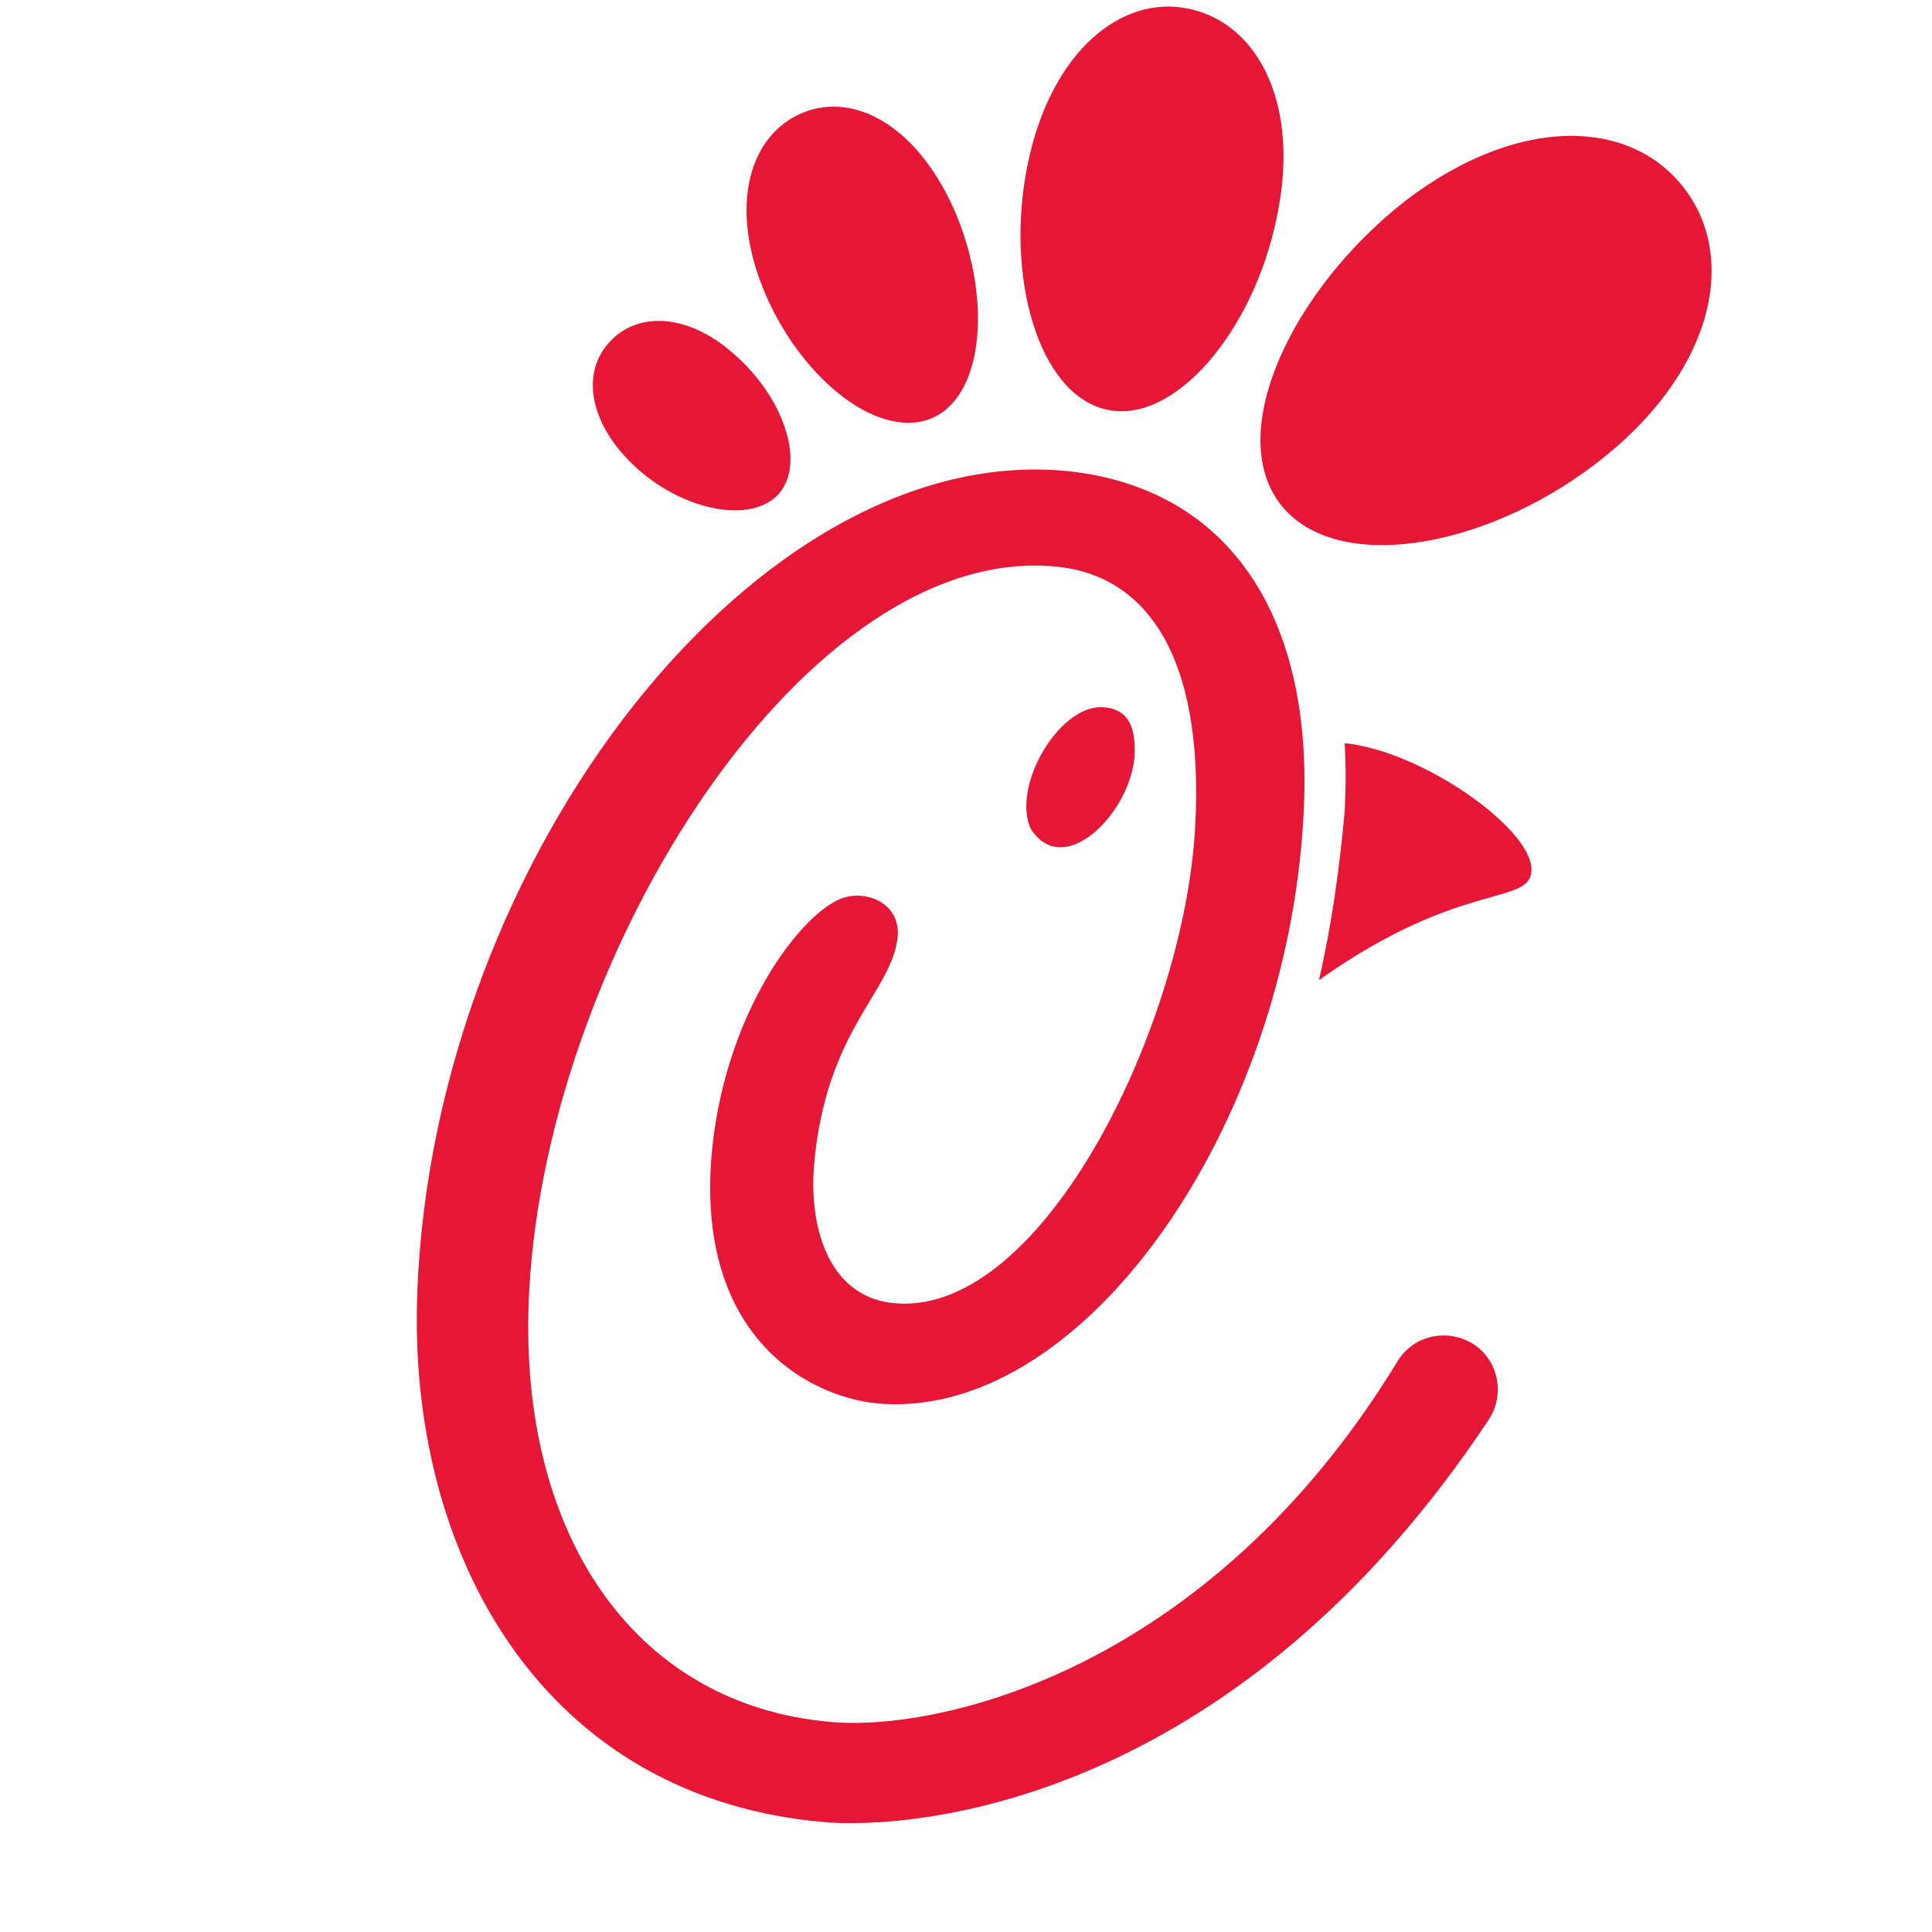
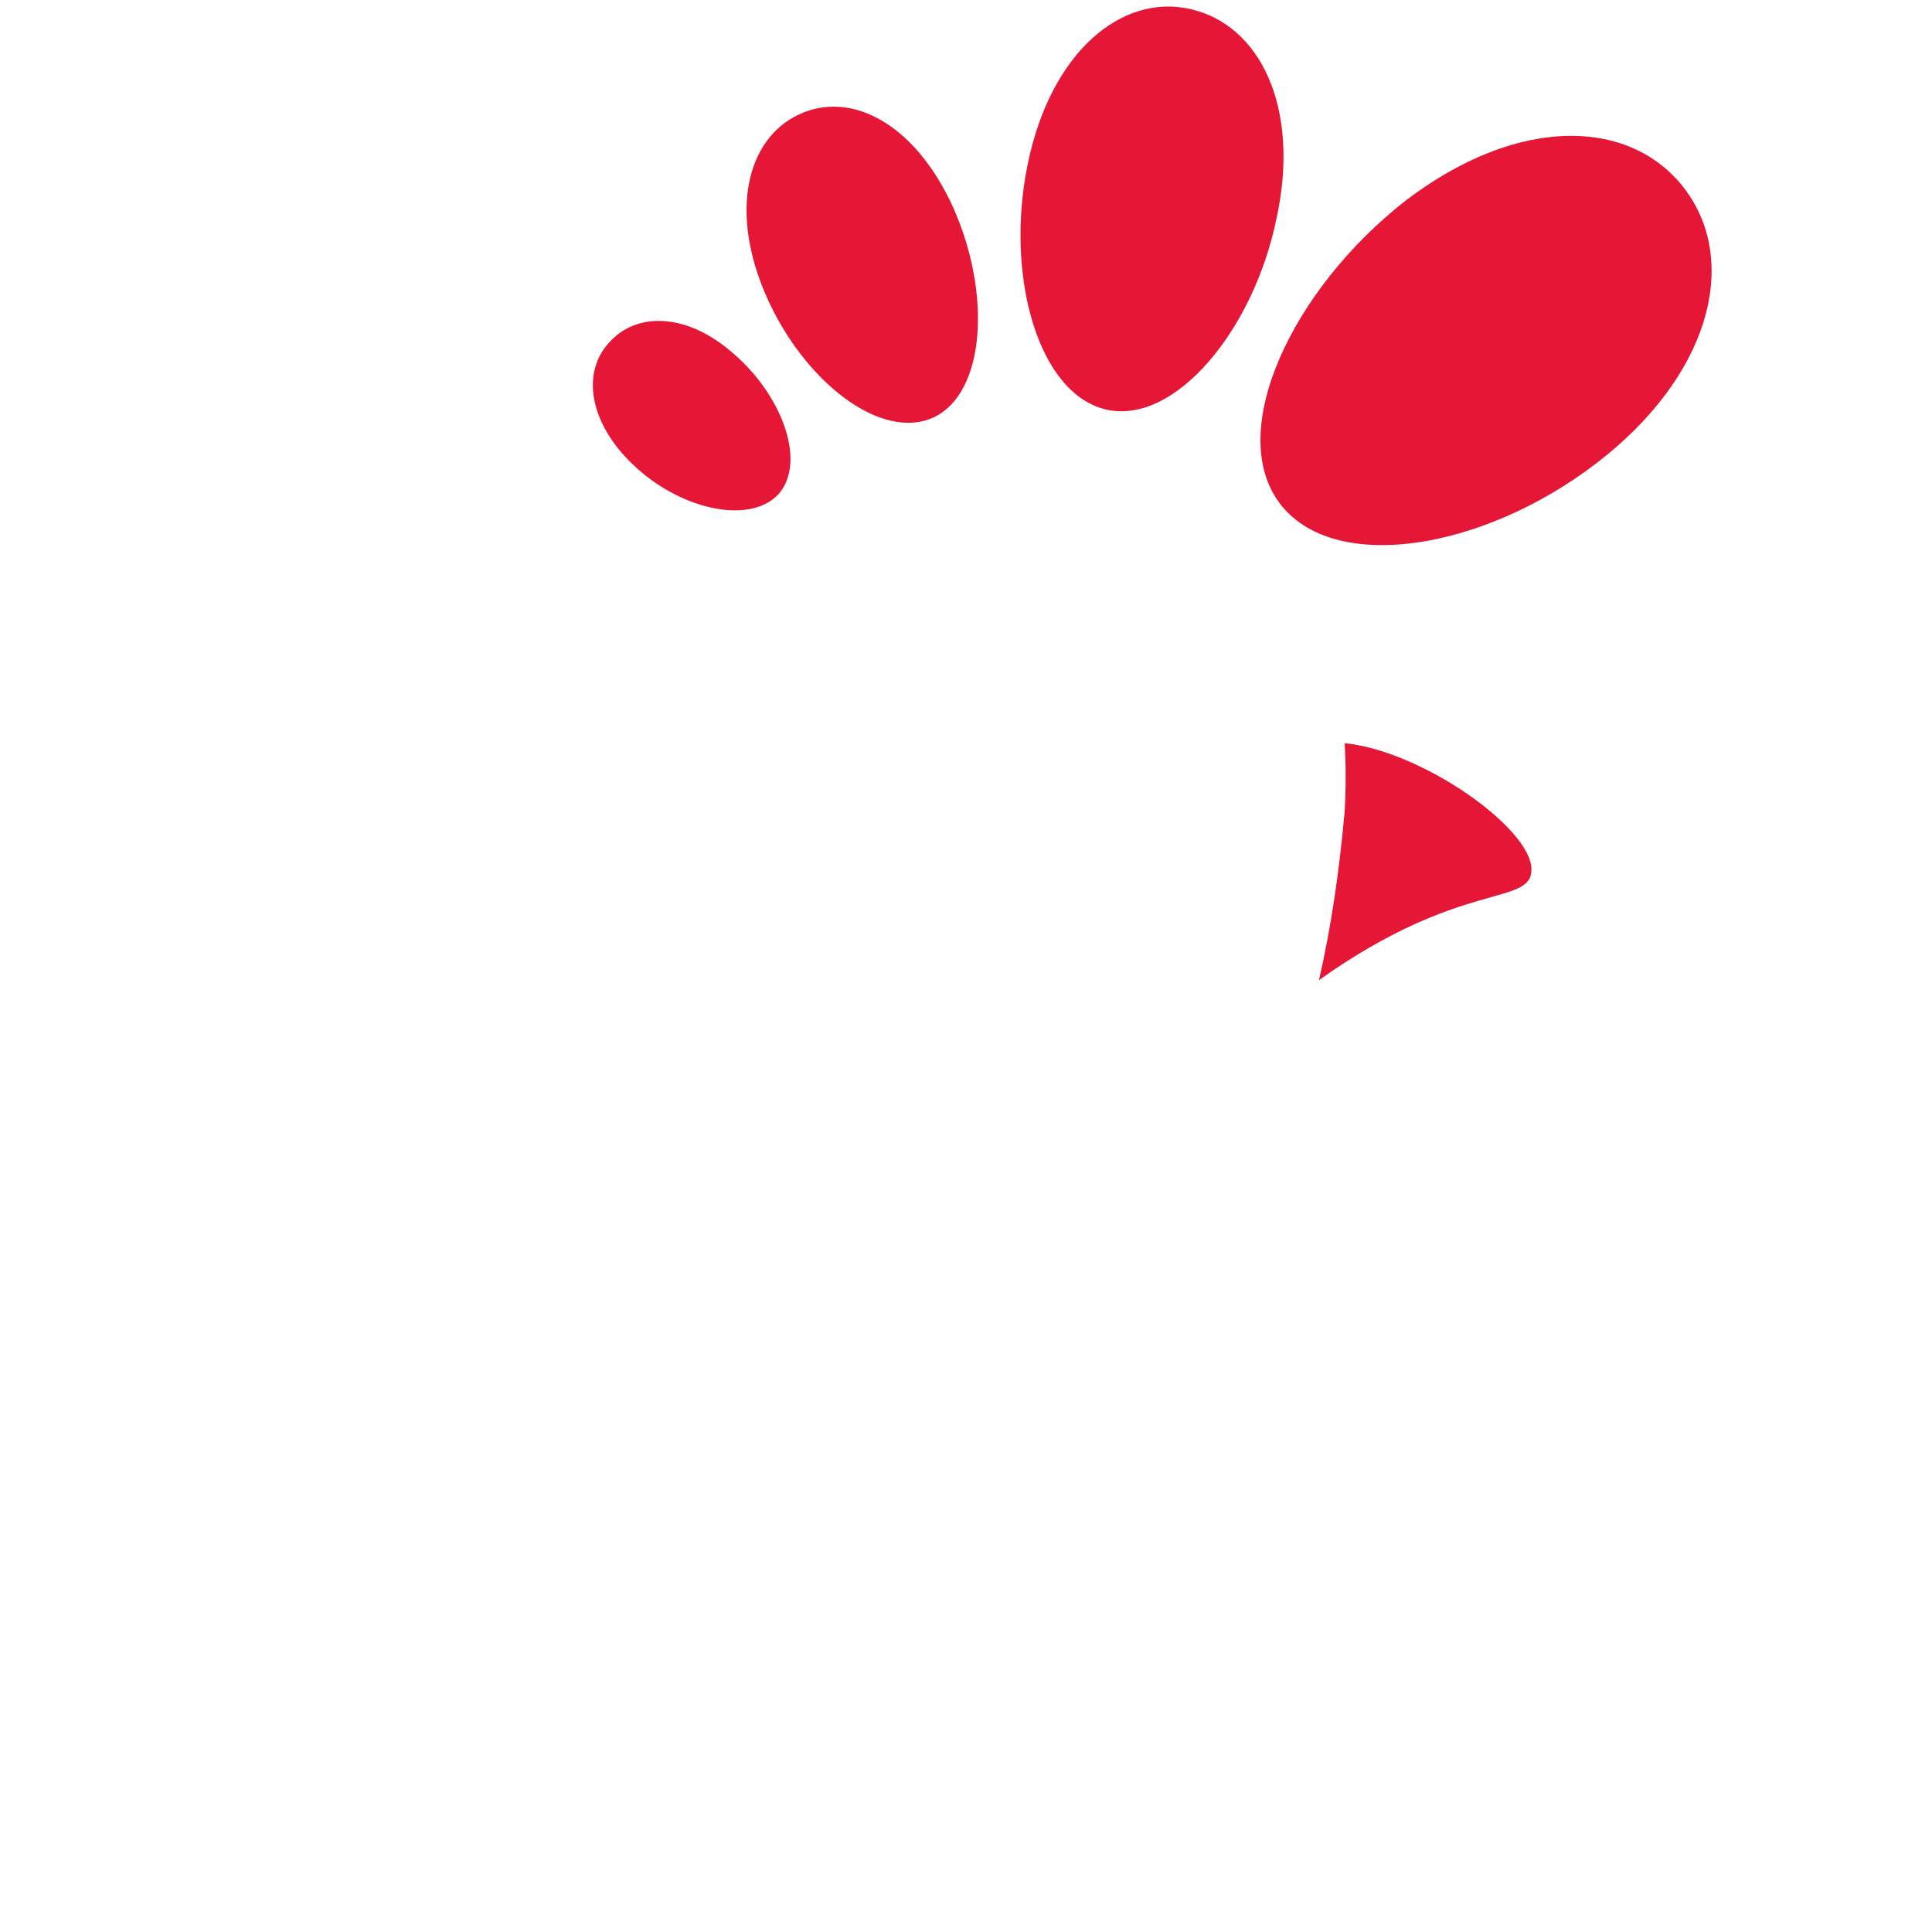
<svg xmlns="http://www.w3.org/2000/svg" id="logosandtypes_com" viewBox="0 0 150 150">
  <style>.st1{fill:#e51636}</style>
-   <path d="M0 0h150v150H0V0z" fill="none" id="Layer_3" />
  <g id="logosandtypes_com">
    <path class="st1" d="M49.5 36.4c3.7 3.3 8.9 4.3 11 1.9 2.1-2.5.2-7.6-3.5-10.8-3.7-3.3-7.7-3.3-9.8-.8-2.1 2.4-1.4 6.4 2.3 9.7zM72.5 32.4c4-1.9 4.5-9.6 1.5-16.3-3-6.6-8-9.1-12-7.2-4 1.9-5.4 7.5-2.5 14.1 2.9 6.6 8.9 11.3 13 9.4zM85.9 31.8C91.2 33 97.3 25.7 99.1 17 101 8.3 97.8 1.9 92.4.7 87.1-.5 81.6 4 79.8 12.7c-1.8 8.7.8 17.9 6.1 19.1zM102.4 76.1c11.1-7.9 16.5-5.7 16.5-8.6 0-3.2-8.5-9.2-14.5-9.8.1 1.7.1 3.5 0 5.3-.4 4.4-1 8.8-2 13.1zM99.3 39c4.1 5.6 15.7 3.8 24.6-3 8.9-6.8 11.1-15.6 7-21.2s-12.9-6-21.8.8c-8.8 6.9-13.9 17.8-9.8 23.4z" />
-     <path class="st1" d="M64.6 133.7C49 132.4 40 118.7 41.1 100c1.5-26.3 21.7-58 41-56 6.8.7 11.4 6.8 10.7 20.1-.8 15.4-11.7 37.8-23.1 37.1-5.3-.3-6.9-5.8-6.5-10.7.9-10.6 6.1-13.5 6.5-17.8.2-2.5-2.3-3.6-4.2-3-3.2 1-9.5 9.1-10.3 20.6-.9 14 8.1 18.4 13.4 18.7 15.8.9 31.3-21.7 32.6-45.6.9-15.4-5.7-25.4-18.1-26.8C59 34 33.7 66.4 32.4 100.3c-.8 20.3 9.7 39.5 32 41.2 8.3.5 32.1-2.5 51.2-31.3 1.3-2 .7-4.7-1.3-5.9-2-1.2-4.6-.6-5.8 1.4-14.7 24.1-35.6 28.7-43.9 28z" />
-     <path class="st1" d="M88.1 58.4c0-1.1 0-3.5-2.7-3.5-3.3.1-6.8 6.1-5.4 9.4 2.6 4.2 8-1.4 8.1-5.9z" />
  </g>
</svg>